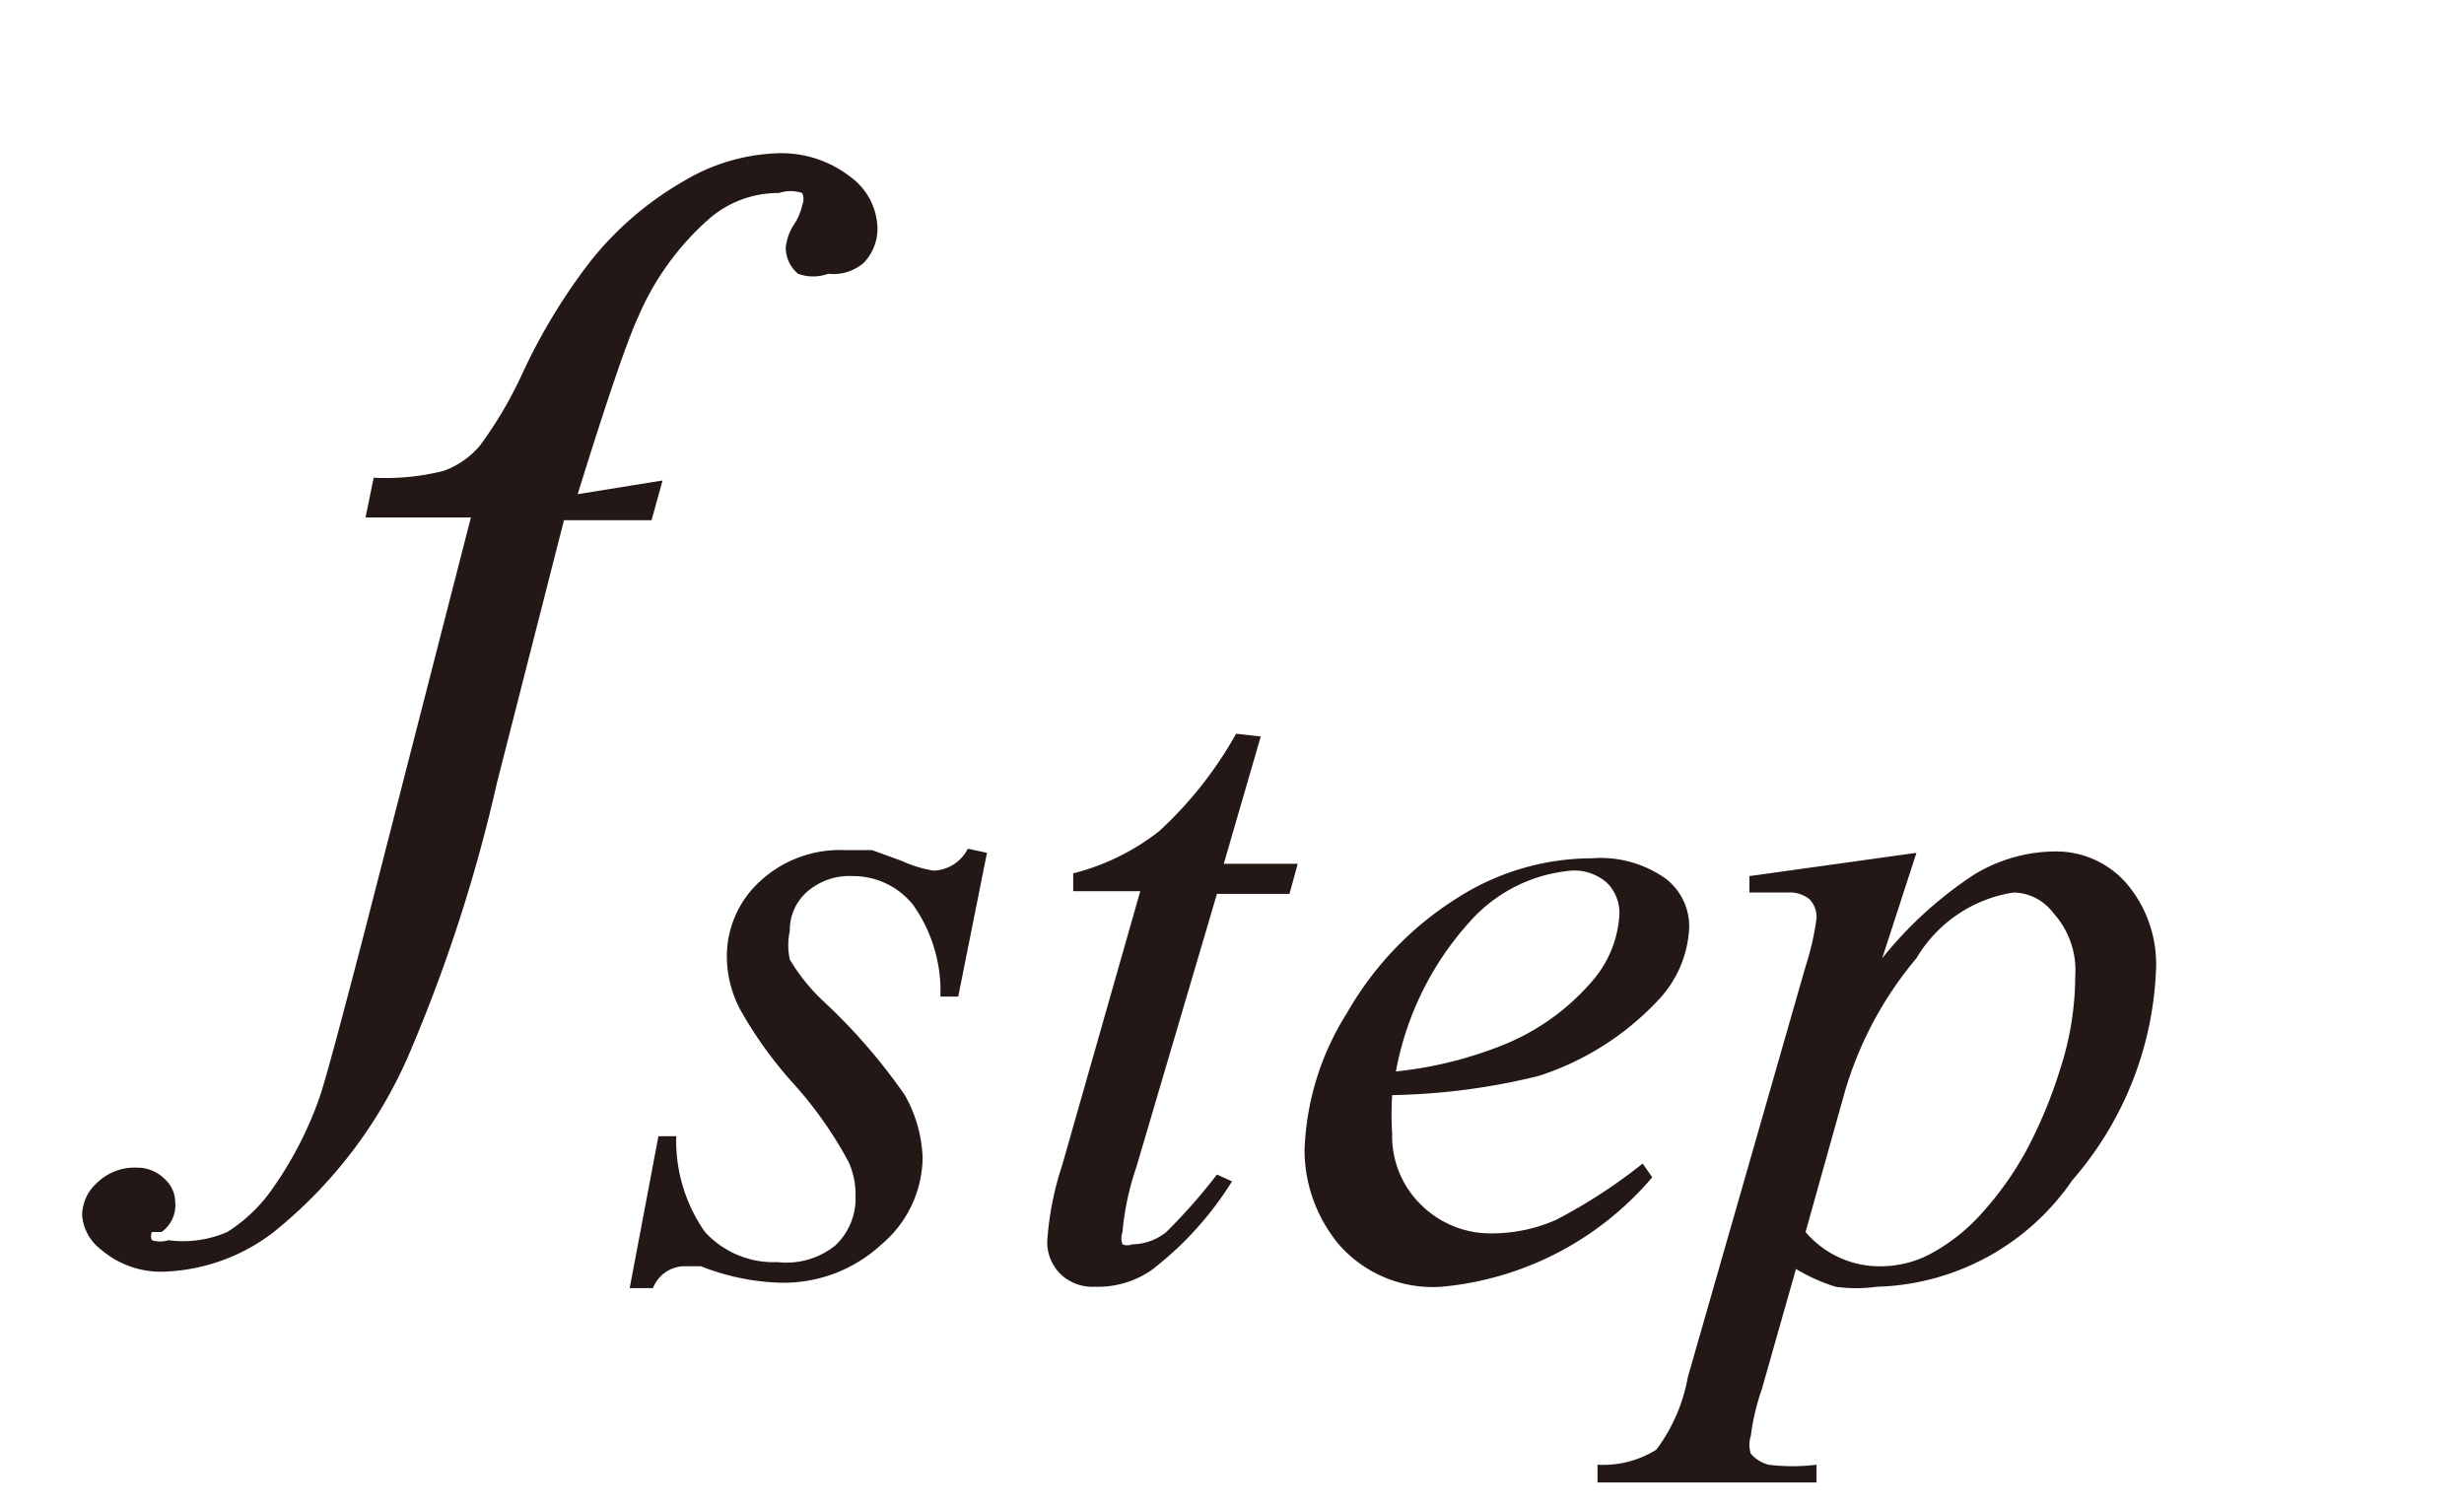
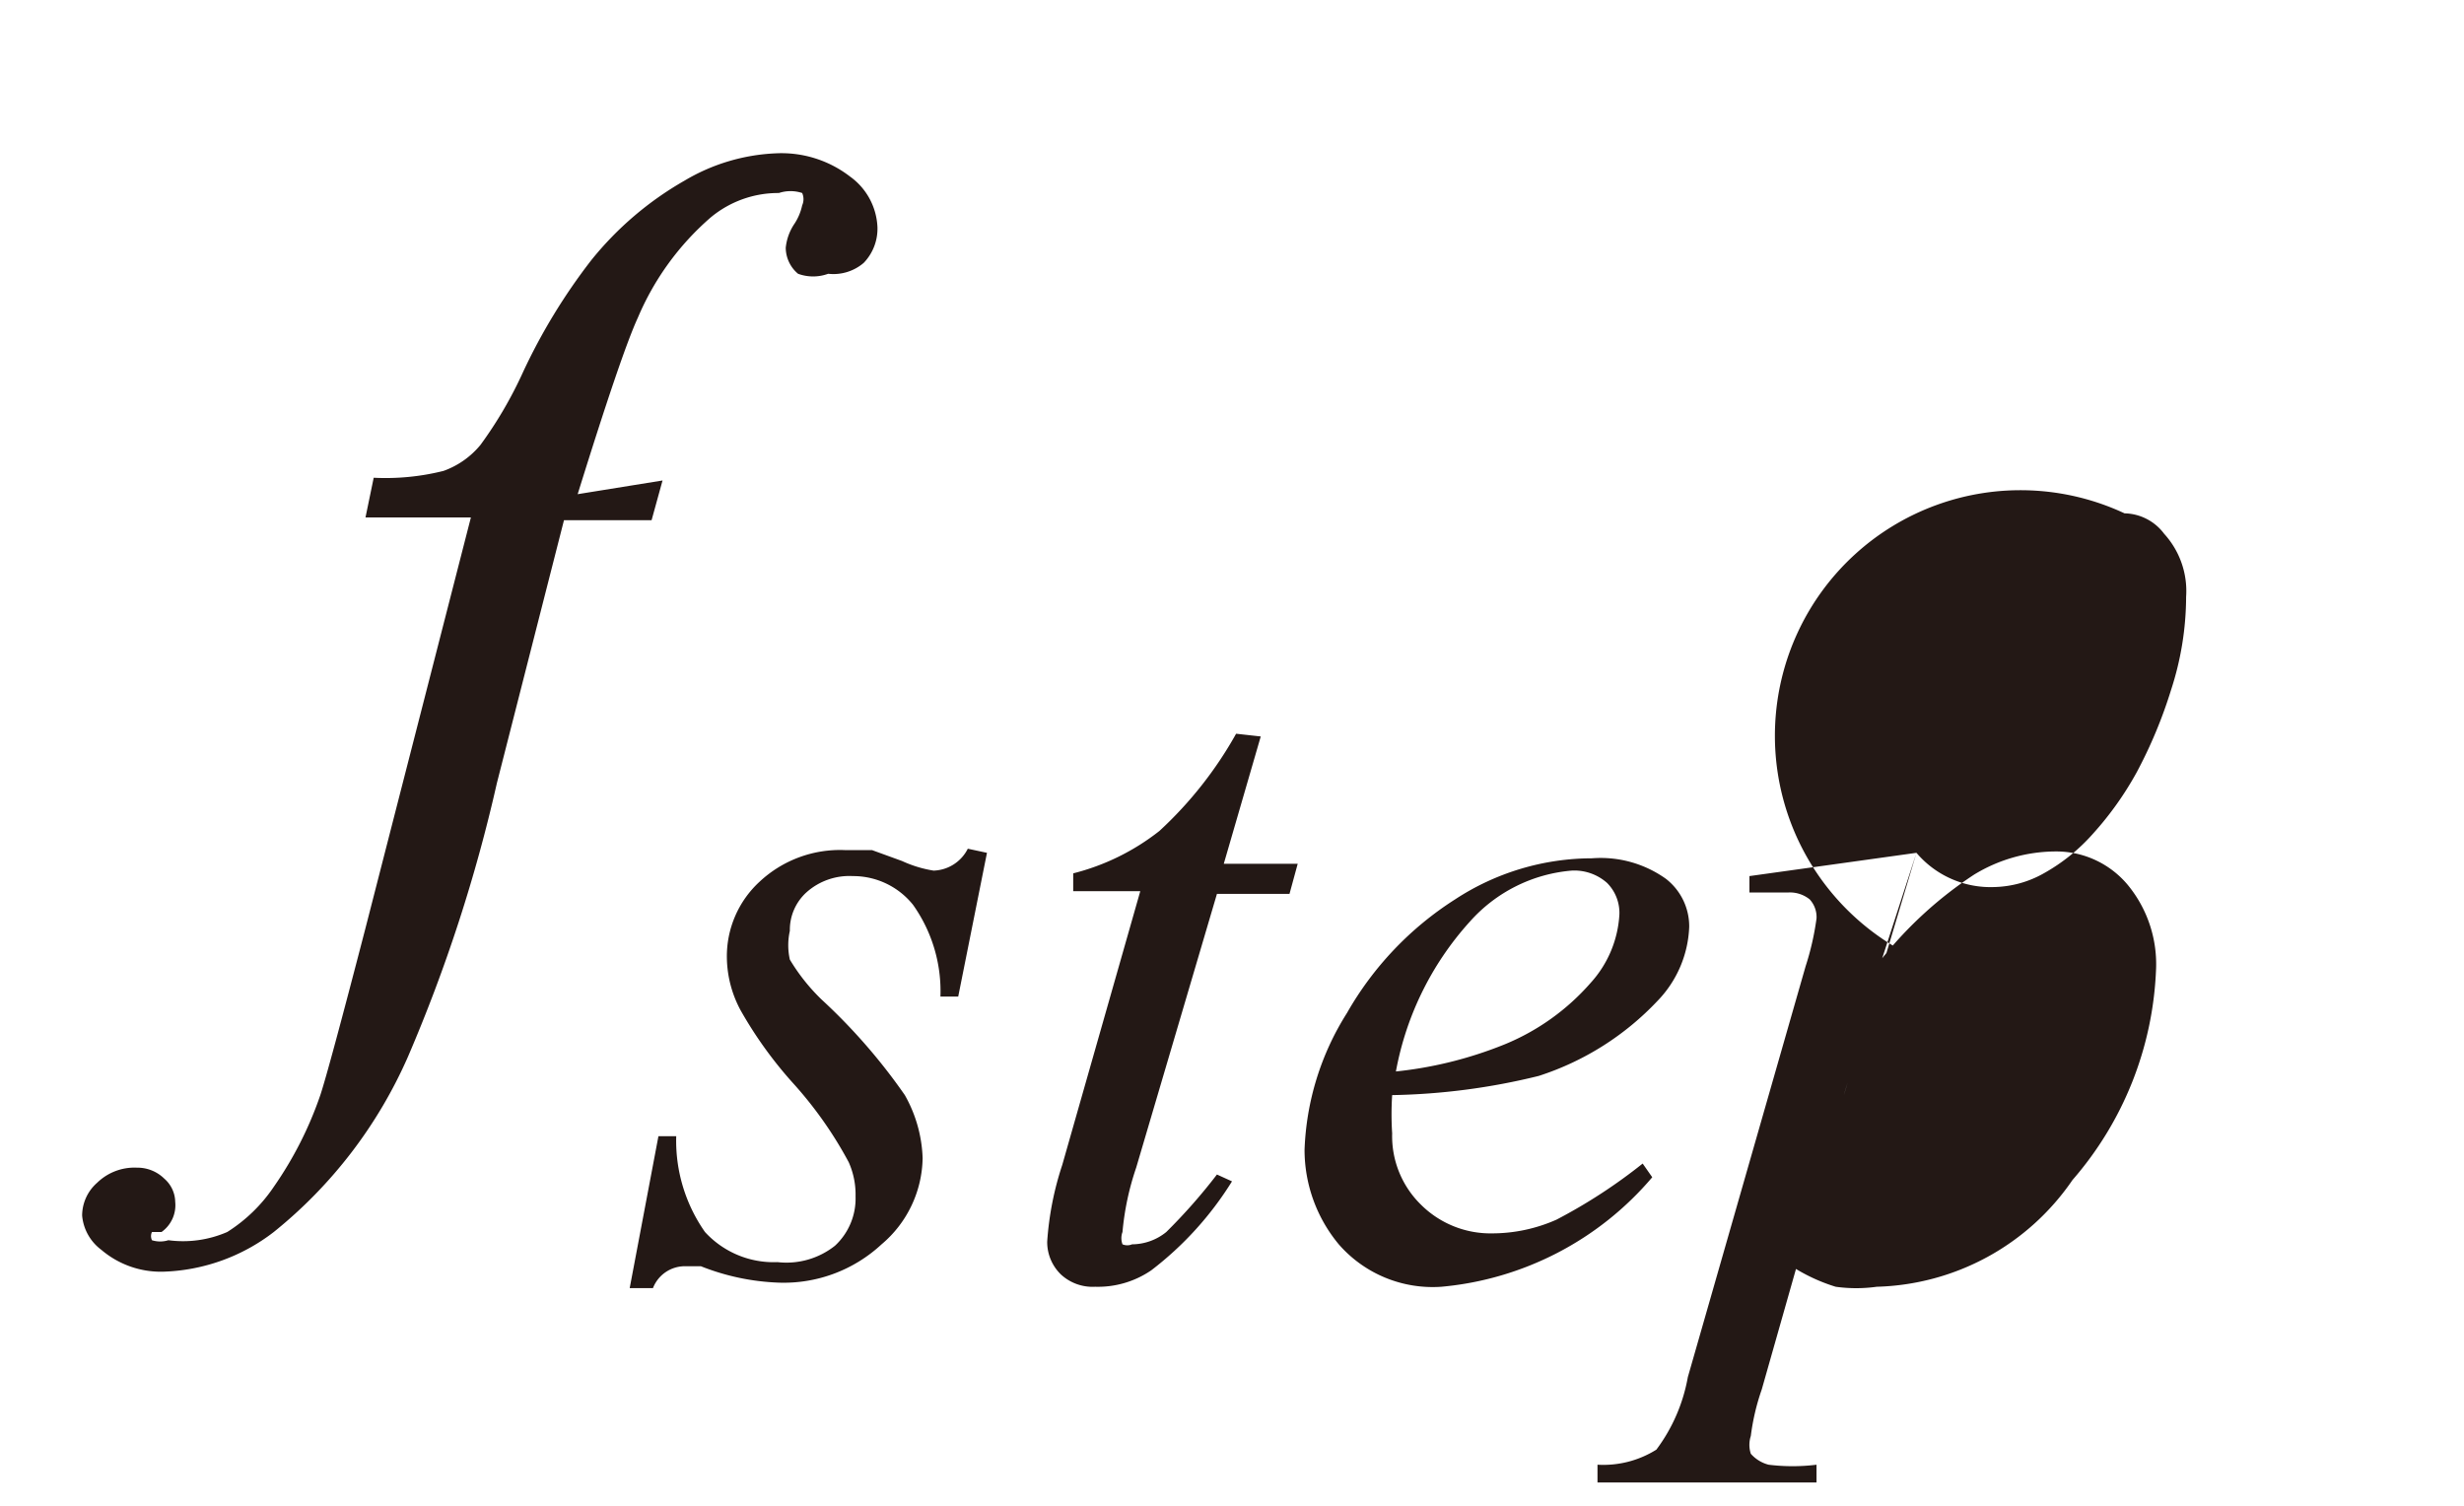
<svg xmlns="http://www.w3.org/2000/svg" id="レイヤー_1" data-name="レイヤー 1" viewBox="0 0 18 11">
  <defs>
    <style>.cls-1{fill:#231815}</style>
  </defs>
  <title>i_16</title>
-   <path class="cls-1" d="M4.84 3.51l-.08.29h-.64l-.49 1.92a11.45 11.45 0 0 1-.65 2A3.39 3.39 0 0 1 2 9a1.39 1.39 0 0 1-.81.29.67.67 0 0 1-.45-.16.35.35 0 0 1-.14-.25.32.32 0 0 1 .11-.24.39.39 0 0 1 .29-.11.28.28 0 0 1 .2.08.23.23 0 0 1 .08.17.24.24 0 0 1-.1.22h-.07a.07.07 0 0 0 0 .06.2.2 0 0 0 .12 0A.81.81 0 0 0 1.66 9 1.15 1.15 0 0 0 2 8.67 2.7 2.7 0 0 0 2.34 8q.06-.18.33-1.22l.77-3h-.77l.06-.29a1.74 1.74 0 0 0 .51-.05.62.62 0 0 0 .27-.19 3 3 0 0 0 .31-.53 4.29 4.29 0 0 1 .5-.82A2.4 2.4 0 0 1 5 1.32a1.42 1.42 0 0 1 .67-.2.82.82 0 0 1 .54.17.48.48 0 0 1 .2.37.36.36 0 0 1-.1.26.34.34 0 0 1-.26.08.32.32 0 0 1-.22 0 .25.25 0 0 1-.09-.19.38.38 0 0 1 .06-.17.39.39 0 0 0 .06-.14.11.11 0 0 0 0-.09.27.27 0 0 0-.17 0 .77.77 0 0 0-.5.18 2 2 0 0 0-.53.73q-.12.26-.44 1.29zm2.37 2.72L7 7.28h-.13a1.09 1.09 0 0 0-.2-.67.56.56 0 0 0-.44-.21.47.47 0 0 0-.34.12.37.37 0 0 0-.12.28.48.48 0 0 0 0 .21A1.42 1.42 0 0 0 6 7.3a4.23 4.23 0 0 1 .61.7 1 1 0 0 1 .13.46.84.84 0 0 1-.3.63 1.05 1.05 0 0 1-.75.28 1.7 1.7 0 0 1-.57-.12H5a.25.25 0 0 0-.23.16H4.6l.21-1.11h.13a1.16 1.16 0 0 0 .21.7.68.68 0 0 0 .53.22.57.57 0 0 0 .42-.12.47.47 0 0 0 .15-.36.58.58 0 0 0-.05-.25 2.9 2.9 0 0 0-.4-.57 3 3 0 0 1-.39-.54.83.83 0 0 1-.1-.38.74.74 0 0 1 .24-.56.86.86 0 0 1 .62-.23h.2l.22.08a.88.88 0 0 0 .23.07.29.29 0 0 0 .25-.16zm2-.85l-.27.93h.54l-.06.22h-.53l-.59 2a2 2 0 0 0-.1.47.13.13 0 0 0 0 .09.09.09 0 0 0 .07 0A.4.4 0 0 0 8.52 9a4.08 4.08 0 0 0 .37-.42l.11.05a2.43 2.43 0 0 1-.59.65.69.69 0 0 1-.41.12.34.34 0 0 1-.25-.09.33.33 0 0 1-.1-.24 2.26 2.26 0 0 1 .11-.56l.57-2h-.49v-.13a1.68 1.68 0 0 0 .63-.31 2.86 2.86 0 0 0 .56-.71zM10.17 8a2.17 2.17 0 0 0 0 .28.7.7 0 0 0 .21.52.72.72 0 0 0 .52.21 1.16 1.16 0 0 0 .47-.1A3.9 3.9 0 0 0 12 8.5l.07.1a2.29 2.29 0 0 1-1.54.8.91.91 0 0 1-.75-.31 1.08 1.08 0 0 1-.25-.69 2 2 0 0 1 .31-1 2.38 2.38 0 0 1 .79-.83 1.83 1.83 0 0 1 1-.3.82.82 0 0 1 .54.15.44.44 0 0 1 .17.35.82.82 0 0 1-.23.54 2.06 2.06 0 0 1-.87.55 4.8 4.8 0 0 1-1.07.14zm0-.17a2.92 2.92 0 0 0 .82-.2 1.68 1.68 0 0 0 .63-.45.81.81 0 0 0 .21-.5.31.31 0 0 0-.09-.23.36.36 0 0 0-.26-.09 1.12 1.12 0 0 0-.74.37 2.23 2.23 0 0 0-.55 1.14zM14 6.23l-.25.77a2.89 2.89 0 0 1 .67-.61 1.15 1.15 0 0 1 .6-.17.68.68 0 0 1 .52.24.91.91 0 0 1 .21.63 2.49 2.49 0 0 1-.61 1.53 1.79 1.79 0 0 1-1.43.78 1.09 1.09 0 0 1-.3 0 1.3 1.3 0 0 1-.29-.13l-.25.88a1.66 1.66 0 0 0-.08.34.21.21 0 0 0 0 .13.26.26 0 0 0 .13.08 1.42 1.42 0 0 0 .35 0v.13h-1.6v-.13a.73.73 0 0 0 .43-.11 1.25 1.25 0 0 0 .23-.53l.86-3a2 2 0 0 0 .08-.35.19.19 0 0 0-.05-.14.23.23 0 0 0-.16-.05h-.28V6.4zM13.19 9a.71.71 0 0 0 .57.25.77.77 0 0 0 .36-.1 1.37 1.37 0 0 0 .36-.29 2.37 2.37 0 0 0 .32-.45 3.41 3.41 0 0 0 .25-.6 2.21 2.21 0 0 0 .11-.68.62.62 0 0 0-.16-.46.37.37 0 0 0-.29-.15A1 1 0 0 0 14 7a2.68 2.68 0 0 0-.53 1z" />
+   <path class="cls-1" d="M4.84 3.51l-.08.29h-.64l-.49 1.92a11.45 11.45 0 0 1-.65 2A3.39 3.39 0 0 1 2 9a1.39 1.39 0 0 1-.81.29.67.67 0 0 1-.45-.16.35.35 0 0 1-.14-.25.32.32 0 0 1 .11-.24.39.39 0 0 1 .29-.11.28.28 0 0 1 .2.08.23.23 0 0 1 .08.17.24.24 0 0 1-.1.22h-.07a.07.07 0 0 0 0 .06.2.2 0 0 0 .12 0A.81.81 0 0 0 1.66 9 1.15 1.15 0 0 0 2 8.67 2.7 2.7 0 0 0 2.34 8q.06-.18.33-1.22l.77-3h-.77l.06-.29a1.74 1.74 0 0 0 .51-.05.62.62 0 0 0 .27-.19 3 3 0 0 0 .31-.53 4.29 4.29 0 0 1 .5-.82A2.4 2.4 0 0 1 5 1.32a1.42 1.42 0 0 1 .67-.2.82.82 0 0 1 .54.17.48.48 0 0 1 .2.37.36.36 0 0 1-.1.26.34.34 0 0 1-.26.08.32.32 0 0 1-.22 0 .25.25 0 0 1-.09-.19.38.38 0 0 1 .06-.17.39.39 0 0 0 .06-.14.11.11 0 0 0 0-.09.27.27 0 0 0-.17 0 .77.77 0 0 0-.5.18 2 2 0 0 0-.53.73q-.12.26-.44 1.29zm2.37 2.72L7 7.28h-.13a1.09 1.09 0 0 0-.2-.67.56.56 0 0 0-.44-.21.47.47 0 0 0-.34.12.37.37 0 0 0-.12.28.48.48 0 0 0 0 .21A1.42 1.42 0 0 0 6 7.3a4.23 4.23 0 0 1 .61.7 1 1 0 0 1 .13.46.84.84 0 0 1-.3.63 1.05 1.05 0 0 1-.75.28 1.7 1.7 0 0 1-.57-.12H5a.25.25 0 0 0-.23.16H4.6l.21-1.11h.13a1.16 1.16 0 0 0 .21.7.68.68 0 0 0 .53.22.57.57 0 0 0 .42-.12.47.47 0 0 0 .15-.36.58.58 0 0 0-.05-.25 2.9 2.9 0 0 0-.4-.57 3 3 0 0 1-.39-.54.83.83 0 0 1-.1-.38.74.74 0 0 1 .24-.56.86.86 0 0 1 .62-.23h.2l.22.08a.88.88 0 0 0 .23.07.29.29 0 0 0 .25-.16zm2-.85l-.27.93h.54l-.06.22h-.53l-.59 2a2 2 0 0 0-.1.47.13.13 0 0 0 0 .09.09.09 0 0 0 .07 0A.4.4 0 0 0 8.52 9a4.08 4.08 0 0 0 .37-.42l.11.05a2.43 2.43 0 0 1-.59.65.69.69 0 0 1-.41.12.34.34 0 0 1-.25-.09.33.33 0 0 1-.1-.24 2.26 2.26 0 0 1 .11-.56l.57-2h-.49v-.13a1.68 1.68 0 0 0 .63-.31 2.86 2.86 0 0 0 .56-.71zM10.17 8a2.17 2.17 0 0 0 0 .28.7.7 0 0 0 .21.52.72.72 0 0 0 .52.21 1.16 1.16 0 0 0 .47-.1A3.9 3.9 0 0 0 12 8.5l.07.1a2.29 2.29 0 0 1-1.54.8.91.91 0 0 1-.75-.31 1.08 1.08 0 0 1-.25-.69 2 2 0 0 1 .31-1 2.38 2.38 0 0 1 .79-.83 1.83 1.83 0 0 1 1-.3.82.82 0 0 1 .54.15.44.44 0 0 1 .17.35.82.82 0 0 1-.23.54 2.06 2.06 0 0 1-.87.55 4.8 4.8 0 0 1-1.07.14zm0-.17a2.92 2.92 0 0 0 .82-.2 1.68 1.68 0 0 0 .63-.45.81.81 0 0 0 .21-.5.31.31 0 0 0-.09-.23.36.36 0 0 0-.26-.09 1.12 1.12 0 0 0-.74.37 2.23 2.23 0 0 0-.55 1.14zM14 6.23l-.25.77a2.89 2.89 0 0 1 .67-.61 1.15 1.15 0 0 1 .6-.17.68.68 0 0 1 .52.24.91.91 0 0 1 .21.63 2.49 2.49 0 0 1-.61 1.53 1.79 1.79 0 0 1-1.43.78 1.09 1.09 0 0 1-.3 0 1.3 1.3 0 0 1-.29-.13l-.25.88a1.66 1.66 0 0 0-.08.34.21.21 0 0 0 0 .13.26.26 0 0 0 .13.08 1.42 1.42 0 0 0 .35 0v.13h-1.6v-.13a.73.73 0 0 0 .43-.11 1.25 1.25 0 0 0 .23-.53l.86-3a2 2 0 0 0 .08-.35.19.19 0 0 0-.05-.14.23.23 0 0 0-.16-.05h-.28V6.4za.71.71 0 0 0 .57.25.77.77 0 0 0 .36-.1 1.37 1.37 0 0 0 .36-.29 2.37 2.37 0 0 0 .32-.45 3.41 3.41 0 0 0 .25-.6 2.21 2.21 0 0 0 .11-.68.62.62 0 0 0-.16-.46.37.37 0 0 0-.29-.15A1 1 0 0 0 14 7a2.68 2.68 0 0 0-.53 1z" />
</svg>